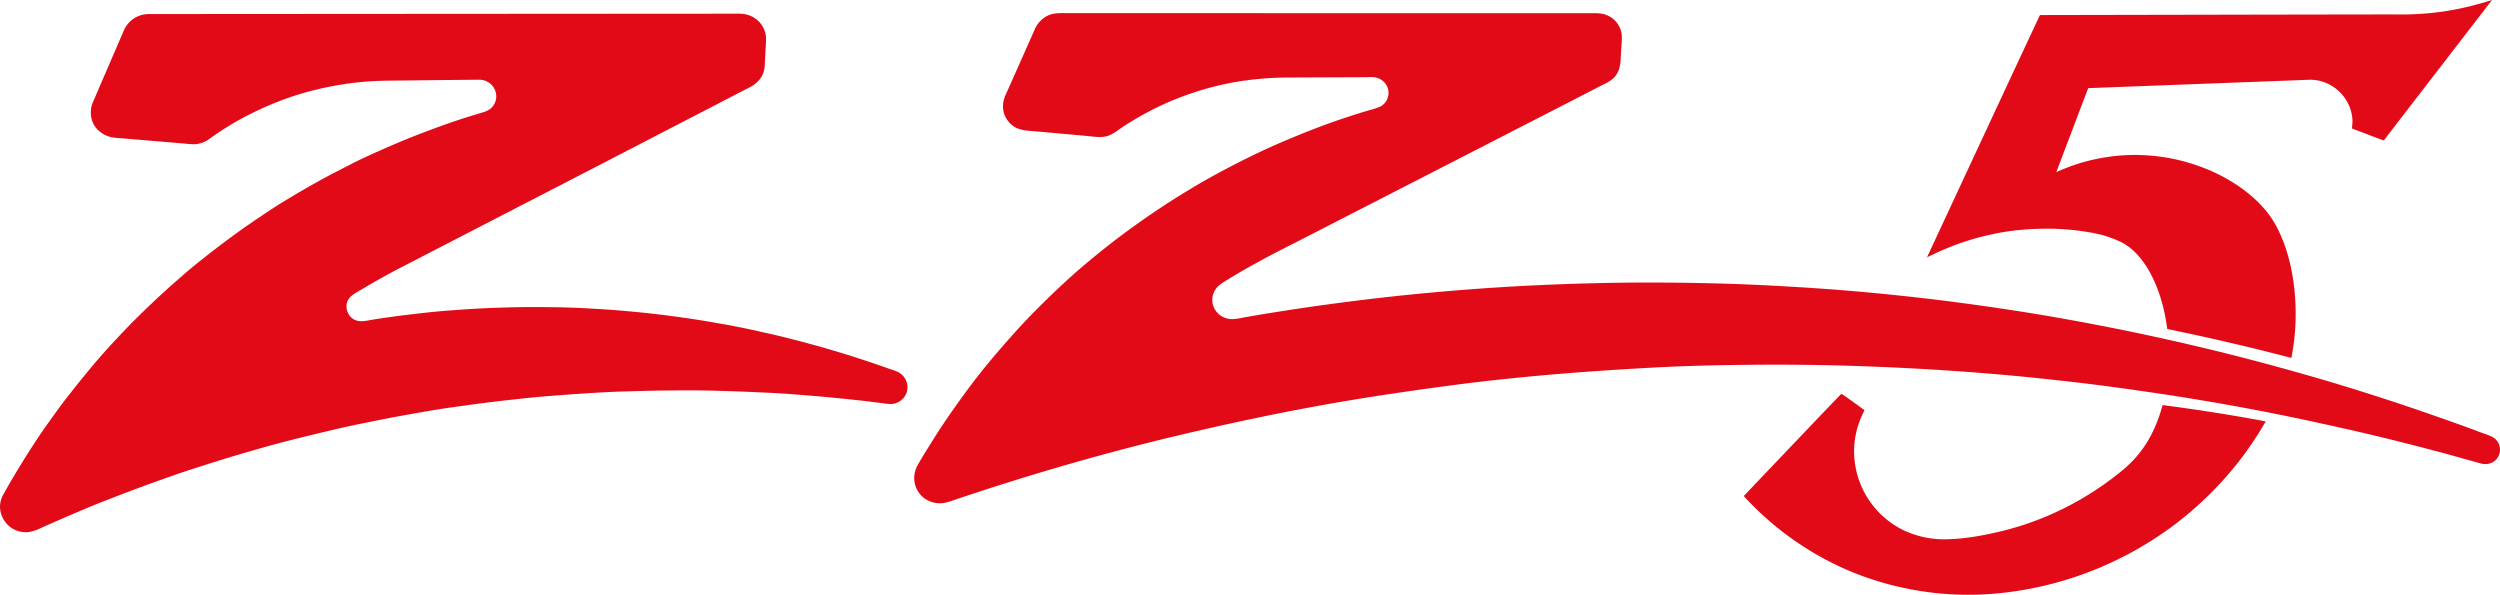
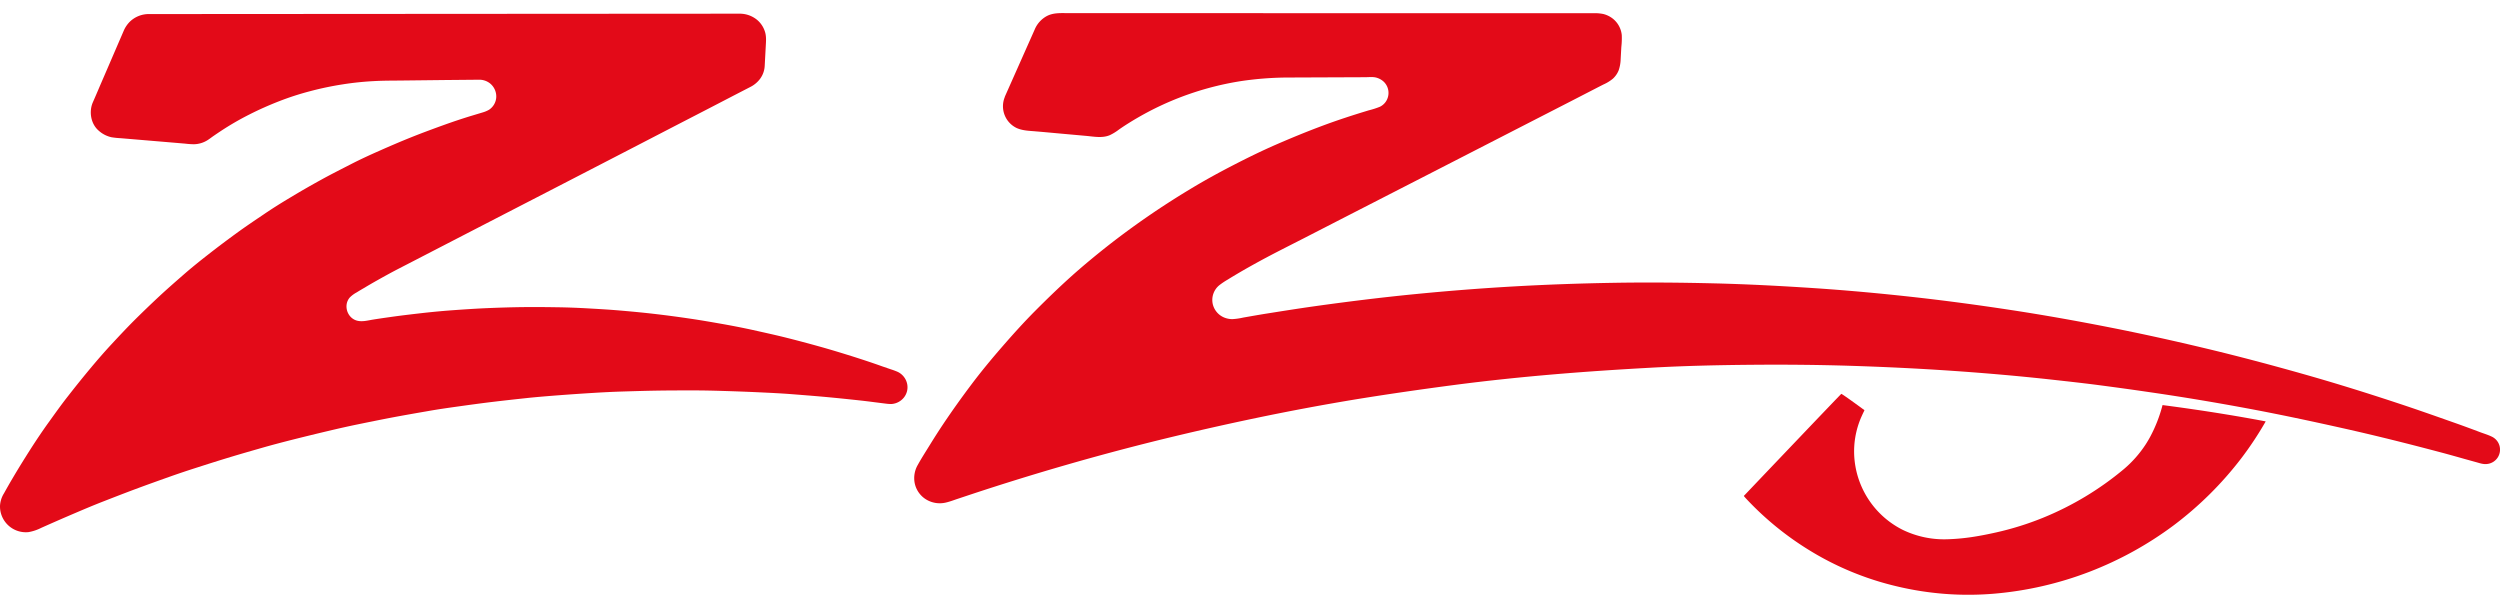
<svg xmlns="http://www.w3.org/2000/svg" viewBox="0 0 1468.32 349.34">
  <defs>
    <style>.cls-1{fill:#e30a18;}</style>
  </defs>
  <title>Recurso 5</title>
  <g id="Capa_2" data-name="Capa 2">
    <g id="Capa_1-2" data-name="Capa 1">
      <path class="cls-1" d="M54.49,60.19c-2.33,5.45-1.15,12.6,3.49,16.56a16.48,16.48,0,0,0,7.51,3.86,46.25,46.25,0,0,0,5.25.55l26.09,2.19,11.79,1a49.13,49.13,0,0,0,5.29.37,15.63,15.63,0,0,0,7.91-2.35c1.26-.79,2.43-1.73,3.66-2.57q2.17-1.49,4.36-2.94a166.32,166.32,0,0,1,16.46-9.53c5.78-2.95,11.71-5.56,17.75-7.92a165.06,165.06,0,0,1,18.13-5.86c6.29-1.68,12.66-3,19.08-4a175.41,175.41,0,0,1,18.86-1.94c4.81-.26,9.62-.26,14.44-.3L261.62,47l19.53-.18a10.2,10.2,0,0,1,6.6,2.12,9.85,9.85,0,0,1,3.72,8,9.44,9.44,0,0,1-4.26,7.53,16.39,16.39,0,0,1-3.72,1.56l-6.08,1.83c-5.72,1.72-11.44,3.65-17.06,5.67-6.31,2.28-12.59,4.6-18.81,7.09s-12.6,5.23-18.84,8c-5.56,2.45-11.1,5-16.53,7.79-5.82,3-11.64,5.91-17.36,9.07q-9.13,5-18.07,10.39c-5.34,3.18-10.64,6.49-15.79,10-5.35,3.61-10.7,7.2-15.92,11q-8.44,6.12-16.65,12.54c-4.94,3.85-9.85,7.79-14.57,11.91S98.23,169.68,93.58,174q-7.62,7.1-15,14.44c-4.48,4.5-8.81,9.14-13.13,13.79s-8.36,9.33-12.37,14.12q-6.66,8-13,16.14c-4,5.06-7.69,10.28-11.44,15.48-3.6,5-7.06,10.14-10.39,15.32C14.52,269.14,10.87,275,7.34,281c-1.72,2.9-3.37,5.82-5,8.75A15.37,15.37,0,0,0,0,297.16a15.19,15.19,0,0,0,16.71,15.37,26.31,26.31,0,0,0,7.46-2.48q10-4.47,20.11-8.78c5.45-2.33,10.93-4.64,16.46-6.79,6.14-2.39,12.28-4.78,18.45-7.09,6.68-2.49,13.38-4.89,20.1-7.27,5.3-1.89,10.64-3.67,16-5.39,6.81-2.19,13.62-4.35,20.46-6.42,6.28-1.9,12.59-3.69,18.89-5.5,5.75-1.64,11.55-3.15,17.34-4.62q10.62-2.67,21.28-5.19c5.65-1.34,11.32-2.63,17-3.79,6.65-1.36,13.3-2.72,20-4,6.91-1.3,13.84-2.51,20.77-3.71,5.58-1,11.19-1.81,16.8-2.6,7.17-1,14.34-2,21.52-2.86,6.32-.77,12.65-1.45,19-2.14,6.15-.67,12.33-1.17,18.5-1.65q10.89-.84,21.8-1.5c5.71-.35,11.43-.64,17.14-.81,6.94-.21,13.88-.42,20.83-.53s13.83-.11,20.75-.11c5.74,0,11.48.13,17.22.31,7.3.22,14.58.49,21.88.83,6.14.29,12.3.59,18.43,1.06,6.39.5,12.79,1,19.18,1.57,7.22.66,14.41,1.41,21.61,2.19,2.73.3,5.46.65,8.18,1l6.44.81a23.13,23.13,0,0,0,3.22.22,10.21,10.21,0,0,0,7.5-4,9.66,9.66,0,0,0,1.65-8.32,10.15,10.15,0,0,0-5.35-6.52,38,38,0,0,0-4-1.5L518,215.12c-5.79-2.09-11.66-4-17.54-5.87-6.39-2-12.78-3.95-19.23-5.75s-13.2-3.6-19.84-5.26c-6.42-1.6-12.88-3-19.34-4.45-6-1.31-12-2.48-18-3.54-6.37-1.12-12.74-2.23-19.14-3.16-6.75-1-13.5-1.9-20.28-2.69s-13.47-1.42-20.23-2c-6.33-.55-12.68-.91-19-1.27-6.14-.35-12.32-.59-18.47-.67-6.69-.1-13.38-.17-20.07-.08s-13.67.3-20.51.59c-6.61.28-13.2.72-19.8,1.19-6.07.43-12.15,1-18.19,1.67-6.41.74-12.83,1.47-19.22,2.39-3.35.47-6.7.95-10,1.48-3.12.5-6.42,1.46-9.54.6-5.78-1.6-8.14-9.29-4-13.74a17.27,17.27,0,0,1,3.82-2.79q2-1.24,4.11-2.46c2.71-1.62,5.44-3.22,8.2-4.76,4-2.25,8.08-4.5,12.19-6.63l6.5-3.35,13.41-6.93,18.83-9.73,22.76-11.75,25.21-13,26.16-13.51,25.62-13.24L396,74.19l20.08-10.37L431.15,56l8.58-4.43,1.39-.72a16.19,16.19,0,0,0,5.29-4.55,13.93,13.93,0,0,0,2.73-7.74l.6-11.27c.14-2.74.41-5.43-.3-8.12a14.83,14.83,0,0,0-4.73-7.46,16,16,0,0,0-10.49-3.67h-5.68L92.31,8.26H87.56a16,16,0,0,0-11.4,4.58,17.13,17.13,0,0,0-3.5,5.24q-1.55,3.6-3.11,7.2Q64.08,38,58.58,50.7q-2,4.74-4.09,9.49" />
      <path class="cls-1" d="M590.19,56.89a14.18,14.18,0,0,0,6.9,18.29c3.6,1.63,7.65,1.65,11.51,2,4.86.4,9.71.87,14.56,1.3l14.67,1.32c4.59.41,9.54,1.45,13.95-.4a28.91,28.91,0,0,0,5.34-3.26c1.88-1.33,3.8-2.58,5.74-3.8q6-3.75,12.2-7a175,175,0,0,1,53.75-17.7,193.1,193.1,0,0,1,28.82-2.11l29.45-.12,14.67-.06c2.15,0,4.49-.33,6.6.24a10.31,10.31,0,0,1,4.51,2.55,9.13,9.13,0,0,1,1.71,10.46,8.9,8.9,0,0,1-4.13,4.11,48.61,48.61,0,0,1-6.59,2.11c-9.23,2.79-18.43,5.78-27.46,9.16s-18,7.06-26.82,10.9-17.38,8.06-25.89,12.46-17,9.07-25.22,14.08A477.38,477.38,0,0,0,651.12,144c-7.54,5.94-15,12.08-22.13,18.49s-14,13.07-20.77,19.86S595,196.3,588.68,203.57s-12.34,14.55-18.08,22.17-11.3,15.4-16.62,23.33q-4,6-7.77,12.12c-2.4,3.9-4.9,7.77-7.12,11.77A15.45,15.45,0,0,0,537.28,284a14.7,14.7,0,0,0,5.92,8.86,15.43,15.43,0,0,0,12.47,2.27c2.32-.54,4.58-1.42,6.84-2.17l6.94-2.31q27.63-9.17,55.6-17.26t56.42-15.11q28.37-6.95,56.93-12.91t57.45-10.75c19.2-3.13,38.45-5.9,57.74-8.44s38.92-4.59,58.43-6.26,38.89-2.93,58.38-4,39-1.5,58.55-1.67,39,0,58.49.62,39,1.55,58.49,2.88,38.85,3,58.21,5.12c9.67,1.07,19.34,2.12,29,3.39s19.24,2.58,28.85,4c19.29,2.78,38.53,6,57.7,9.56s38.1,7.6,57.06,11.85,37.87,9,56.71,14c4.7,1.24,9.38,2.57,14.06,3.89l7,1.94c2.08.58,4.13,1.32,6.32,1a8.46,8.46,0,0,0,2.35-16.19c-2.1-1-4.37-1.66-6.54-2.48s-4.55-1.71-6.83-2.55c-4.56-1.69-9.14-3.29-13.72-4.91-9.17-3.24-18.35-6.44-27.58-9.49-18.44-6.11-37-11.89-55.68-17.18s-37.64-10.34-56.62-14.89-38.12-8.79-57.3-12.56-38.14-7.16-57.32-10.09-38.67-5.57-58.08-7.72-39-3.95-58.48-5.24-39-2.31-58.6-2.78-39-.65-58.45-.32-39.11,1-58.65,2.11-38.83,2.63-58.2,4.53-38.46,4.26-57.63,6.92c-9.6,1.34-19.19,2.86-28.77,4.38-4.83.76-9.65,1.62-14.47,2.46a38.7,38.7,0,0,1-6.41.93,12.62,12.62,0,0,1-5-1,11.32,11.32,0,0,1-6.57-7.83,11.17,11.17,0,0,1,3.75-11,42.8,42.8,0,0,1,5.12-3.44c2-1.26,4.08-2.49,6.14-3.71,4.12-2.43,8.3-4.76,12.5-7.06,8.47-4.62,17.13-8.92,25.72-13.32l26.21-13.46L844,99.81l52.35-26.87,26.08-13.38,13-6.7c2.13-1.1,4.26-2.2,6.4-3.28a23.63,23.63,0,0,0,5.47-3.37,13.47,13.47,0,0,0,3.4-4.93,22.28,22.28,0,0,0,1.17-6.68c.14-2.35.25-4.71.39-7.06a44.37,44.37,0,0,0,.25-6.91,14.07,14.07,0,0,0-5.83-10.1,14.88,14.88,0,0,0-5.07-2.32,25.59,25.59,0,0,0-6.24-.44l-308-.06c-4.29,0-8.6-.33-12.52,1.71a16,16,0,0,0-7.18,8q-3,6.74-6,13.49-5.78,13-11.53,25.94" />
      <path class="cls-1" d="M1262.84,256.59v0c-.22.41-.45.82-.68,1.21l-.2.36-.17.29c-.5.84-1,1.68-1.54,2.51a66.86,66.86,0,0,1-12.71,14.45,179.4,179.4,0,0,1-47.92,28.81,175.33,175.33,0,0,1-27.15,8.47c-4.69,1.05-9.41,2-14.15,2.71a123.37,123.37,0,0,1-14.37,1.32,55.92,55.92,0,0,1-26.32-5.47,51.71,51.71,0,0,1-28.34-40.48,50.4,50.4,0,0,1,4.22-26.55c.45-1,.92-2,1.43-3,.23-.45-.31-.63-.67-.88-1-.75-12.57-9.2-12.82-9-.5.3-55.13,57.72-56.81,59.48-.36.38-.52.37-.23.75s.57.66.86,1a178.37,178.37,0,0,0,36.65,30.14,173.74,173.74,0,0,0,51.91,21.61,180.29,180.29,0,0,0,57.45,4.36,204.47,204.47,0,0,0,55.9-12.85,207.18,207.18,0,0,0,49.38-27.21,205.2,205.2,0,0,0,39.81-39.45,198.62,198.62,0,0,0,14.34-21.67c-12.71-2.42-33.55-6.06-60.59-9.59A83.84,83.84,0,0,1,1262.84,256.59Z" />
-       <path class="cls-1" d="M1444.83,5a156,156,0,0,1-19.12,2.82,177.5,177.5,0,0,1-19.57.66c-2.24-.06-207.37.36-208,.36-.15,0-66.06,141.67-66.37,142.33a175.47,175.47,0,0,1,17.81-7.74,149.21,149.21,0,0,1,18.16-5.32,138.92,138.92,0,0,1,19-3.1,176.57,176.57,0,0,1,19.65-.64,143.43,143.43,0,0,1,18.86,1.76,88.68,88.68,0,0,1,9.15,1.83,71.23,71.23,0,0,1,8.51,2.93c.65.27,1.3.56,2,.87a27.78,27.78,0,0,1,3.13,1.67l2,1.35c11.41,8.38,20.06,26.41,22.83,48.45,14.75,3,43.48,9.23,72.9,17a130.81,130.81,0,0,0,2.54-26c0-26.84-7.71-50.21-19.08-62.31a56.82,56.82,0,0,0-5.32-5.4,89.19,89.19,0,0,0-15.41-11.13,102.38,102.38,0,0,0-17.09-7.86,114.62,114.62,0,0,0-18.31-4.86,116,116,0,0,0-19-1.67,111.4,111.4,0,0,0-19,1.64,110.19,110.19,0,0,0-18.5,4.85c-3,1.09-6,2.3-8.89,3.62,2-5.15,18.67-49.34,18.79-49.35l117-4.43,12.85-.49a24.21,24.21,0,0,1,12.25,3.06A25.4,25.4,0,0,1,1380,62.82a24.3,24.3,0,0,1,1.68,8.67c0,.39-.31,3.92-.25,4,1.12.41,18.55,7.08,18.63,7L1463.63,0h0A190.81,190.81,0,0,1,1444.83,5Z" />
    </g>
  </g>
</svg>